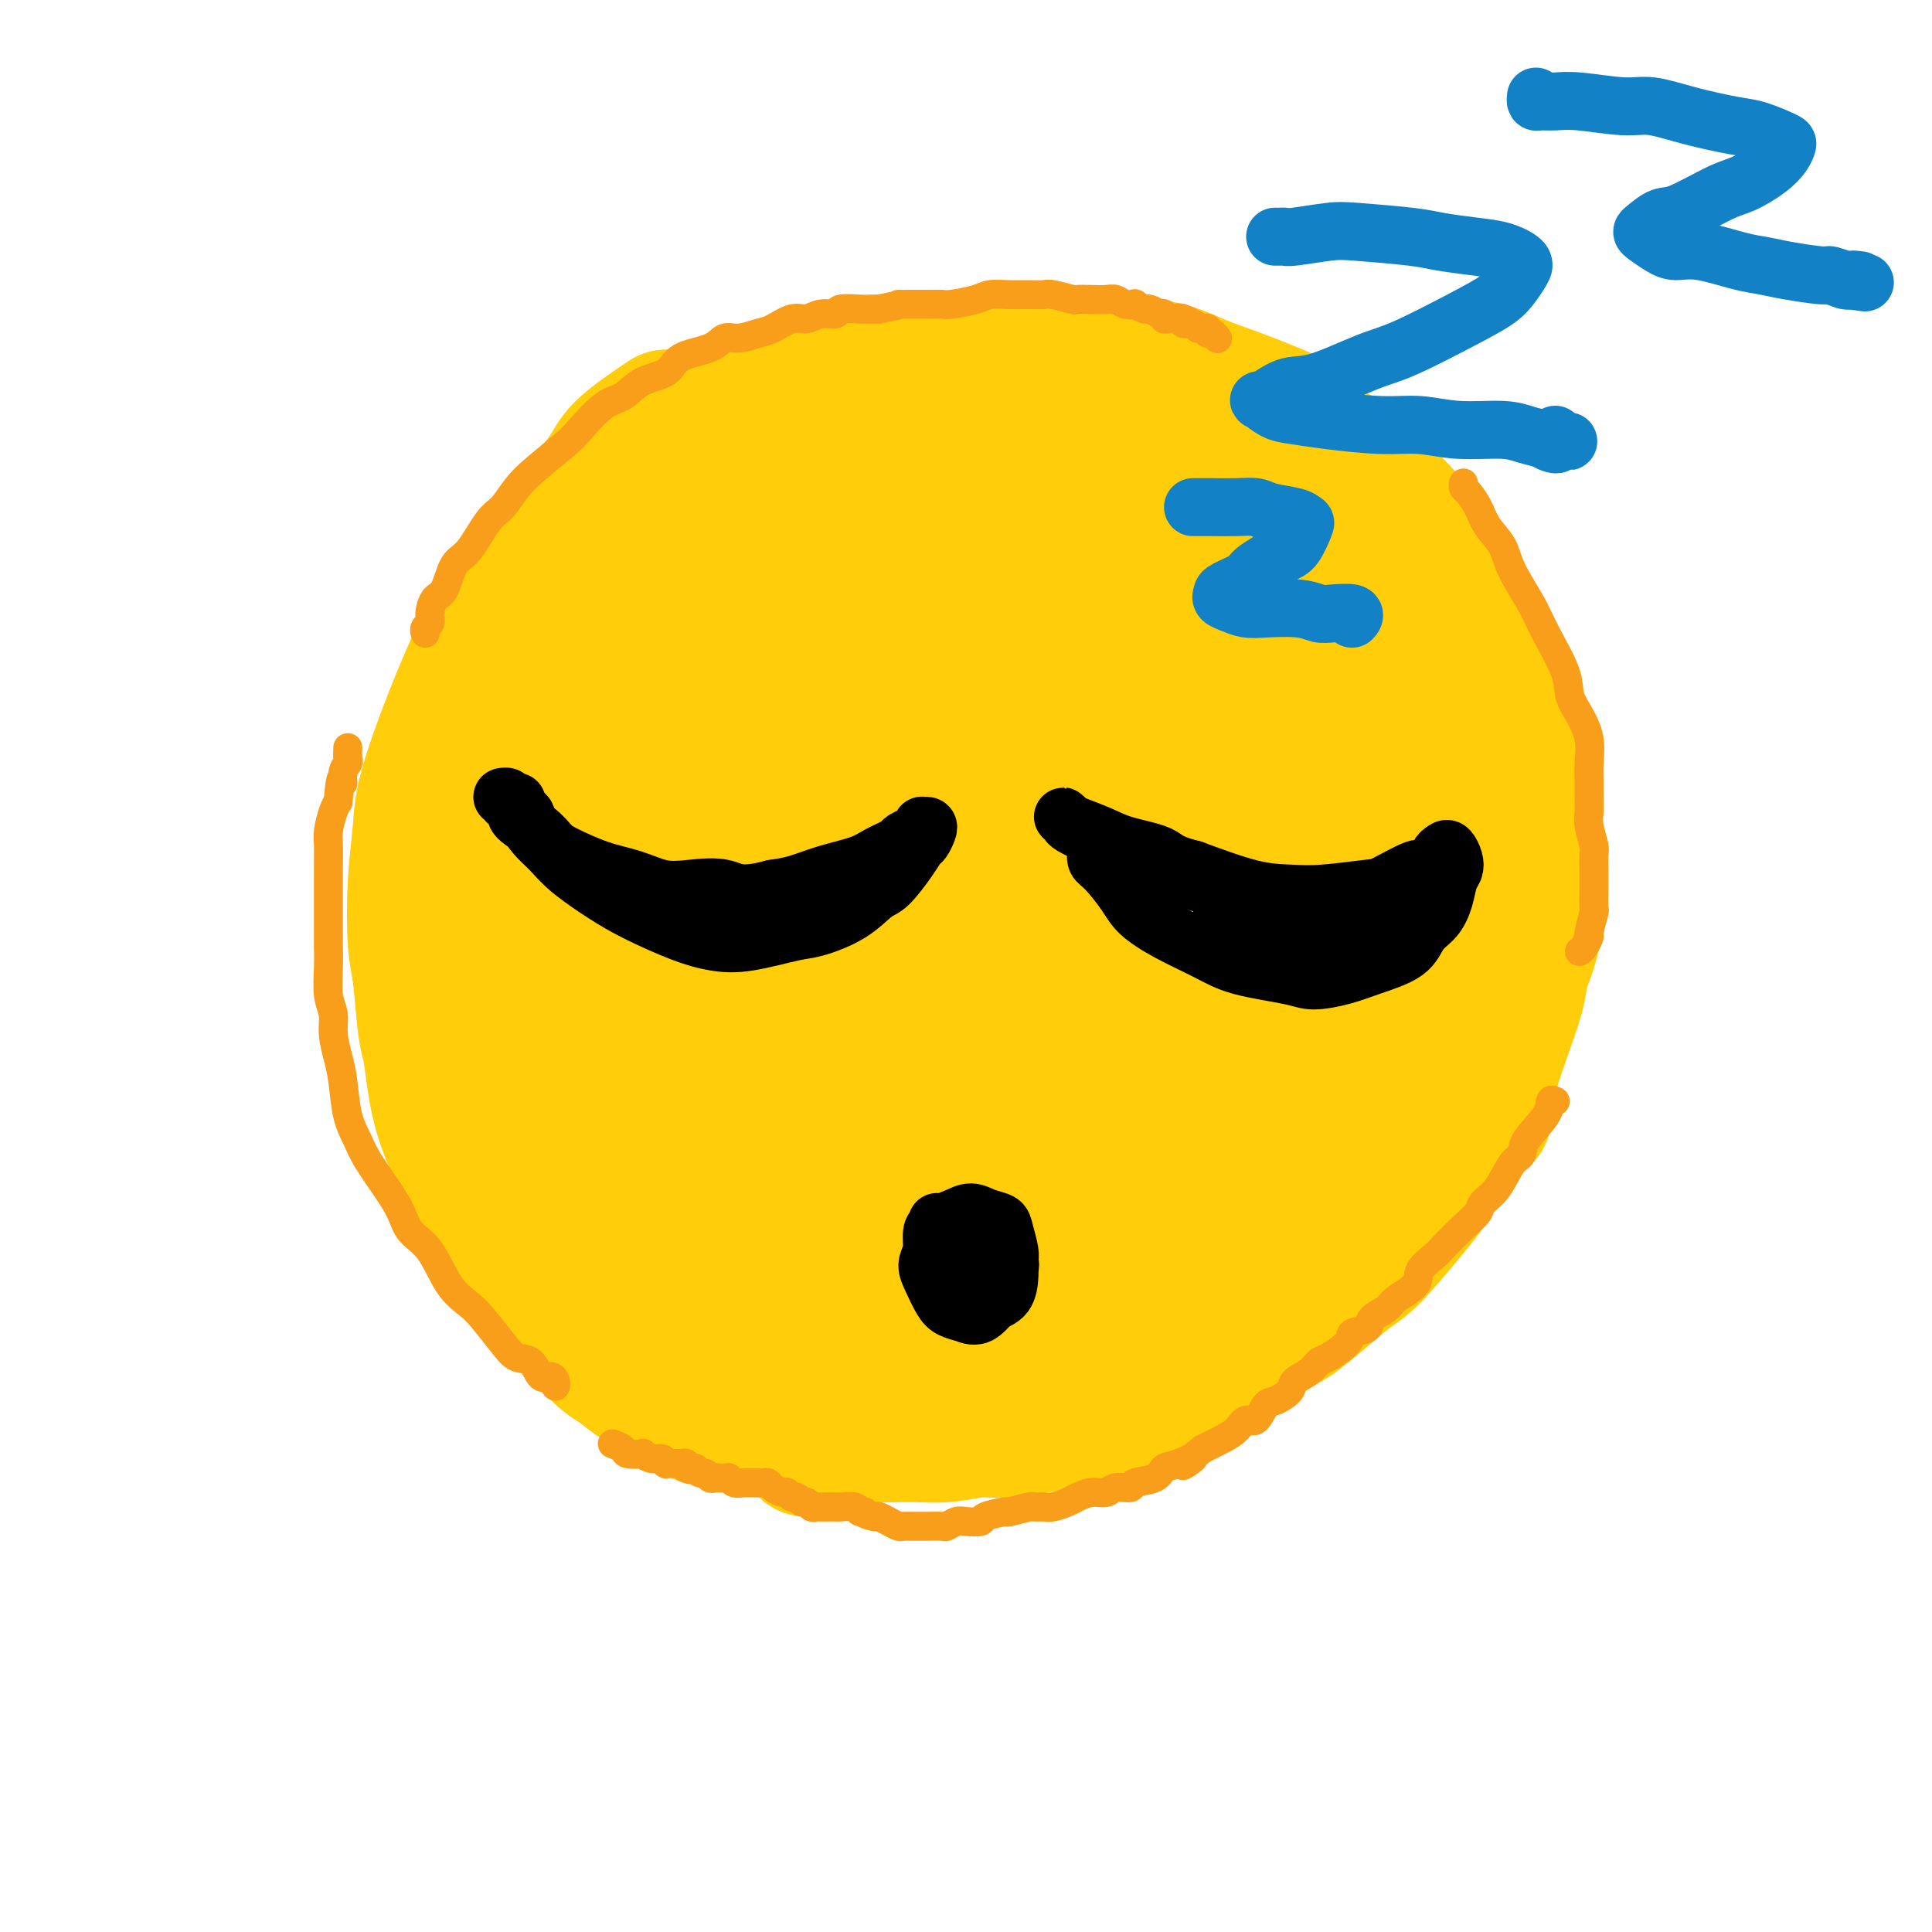
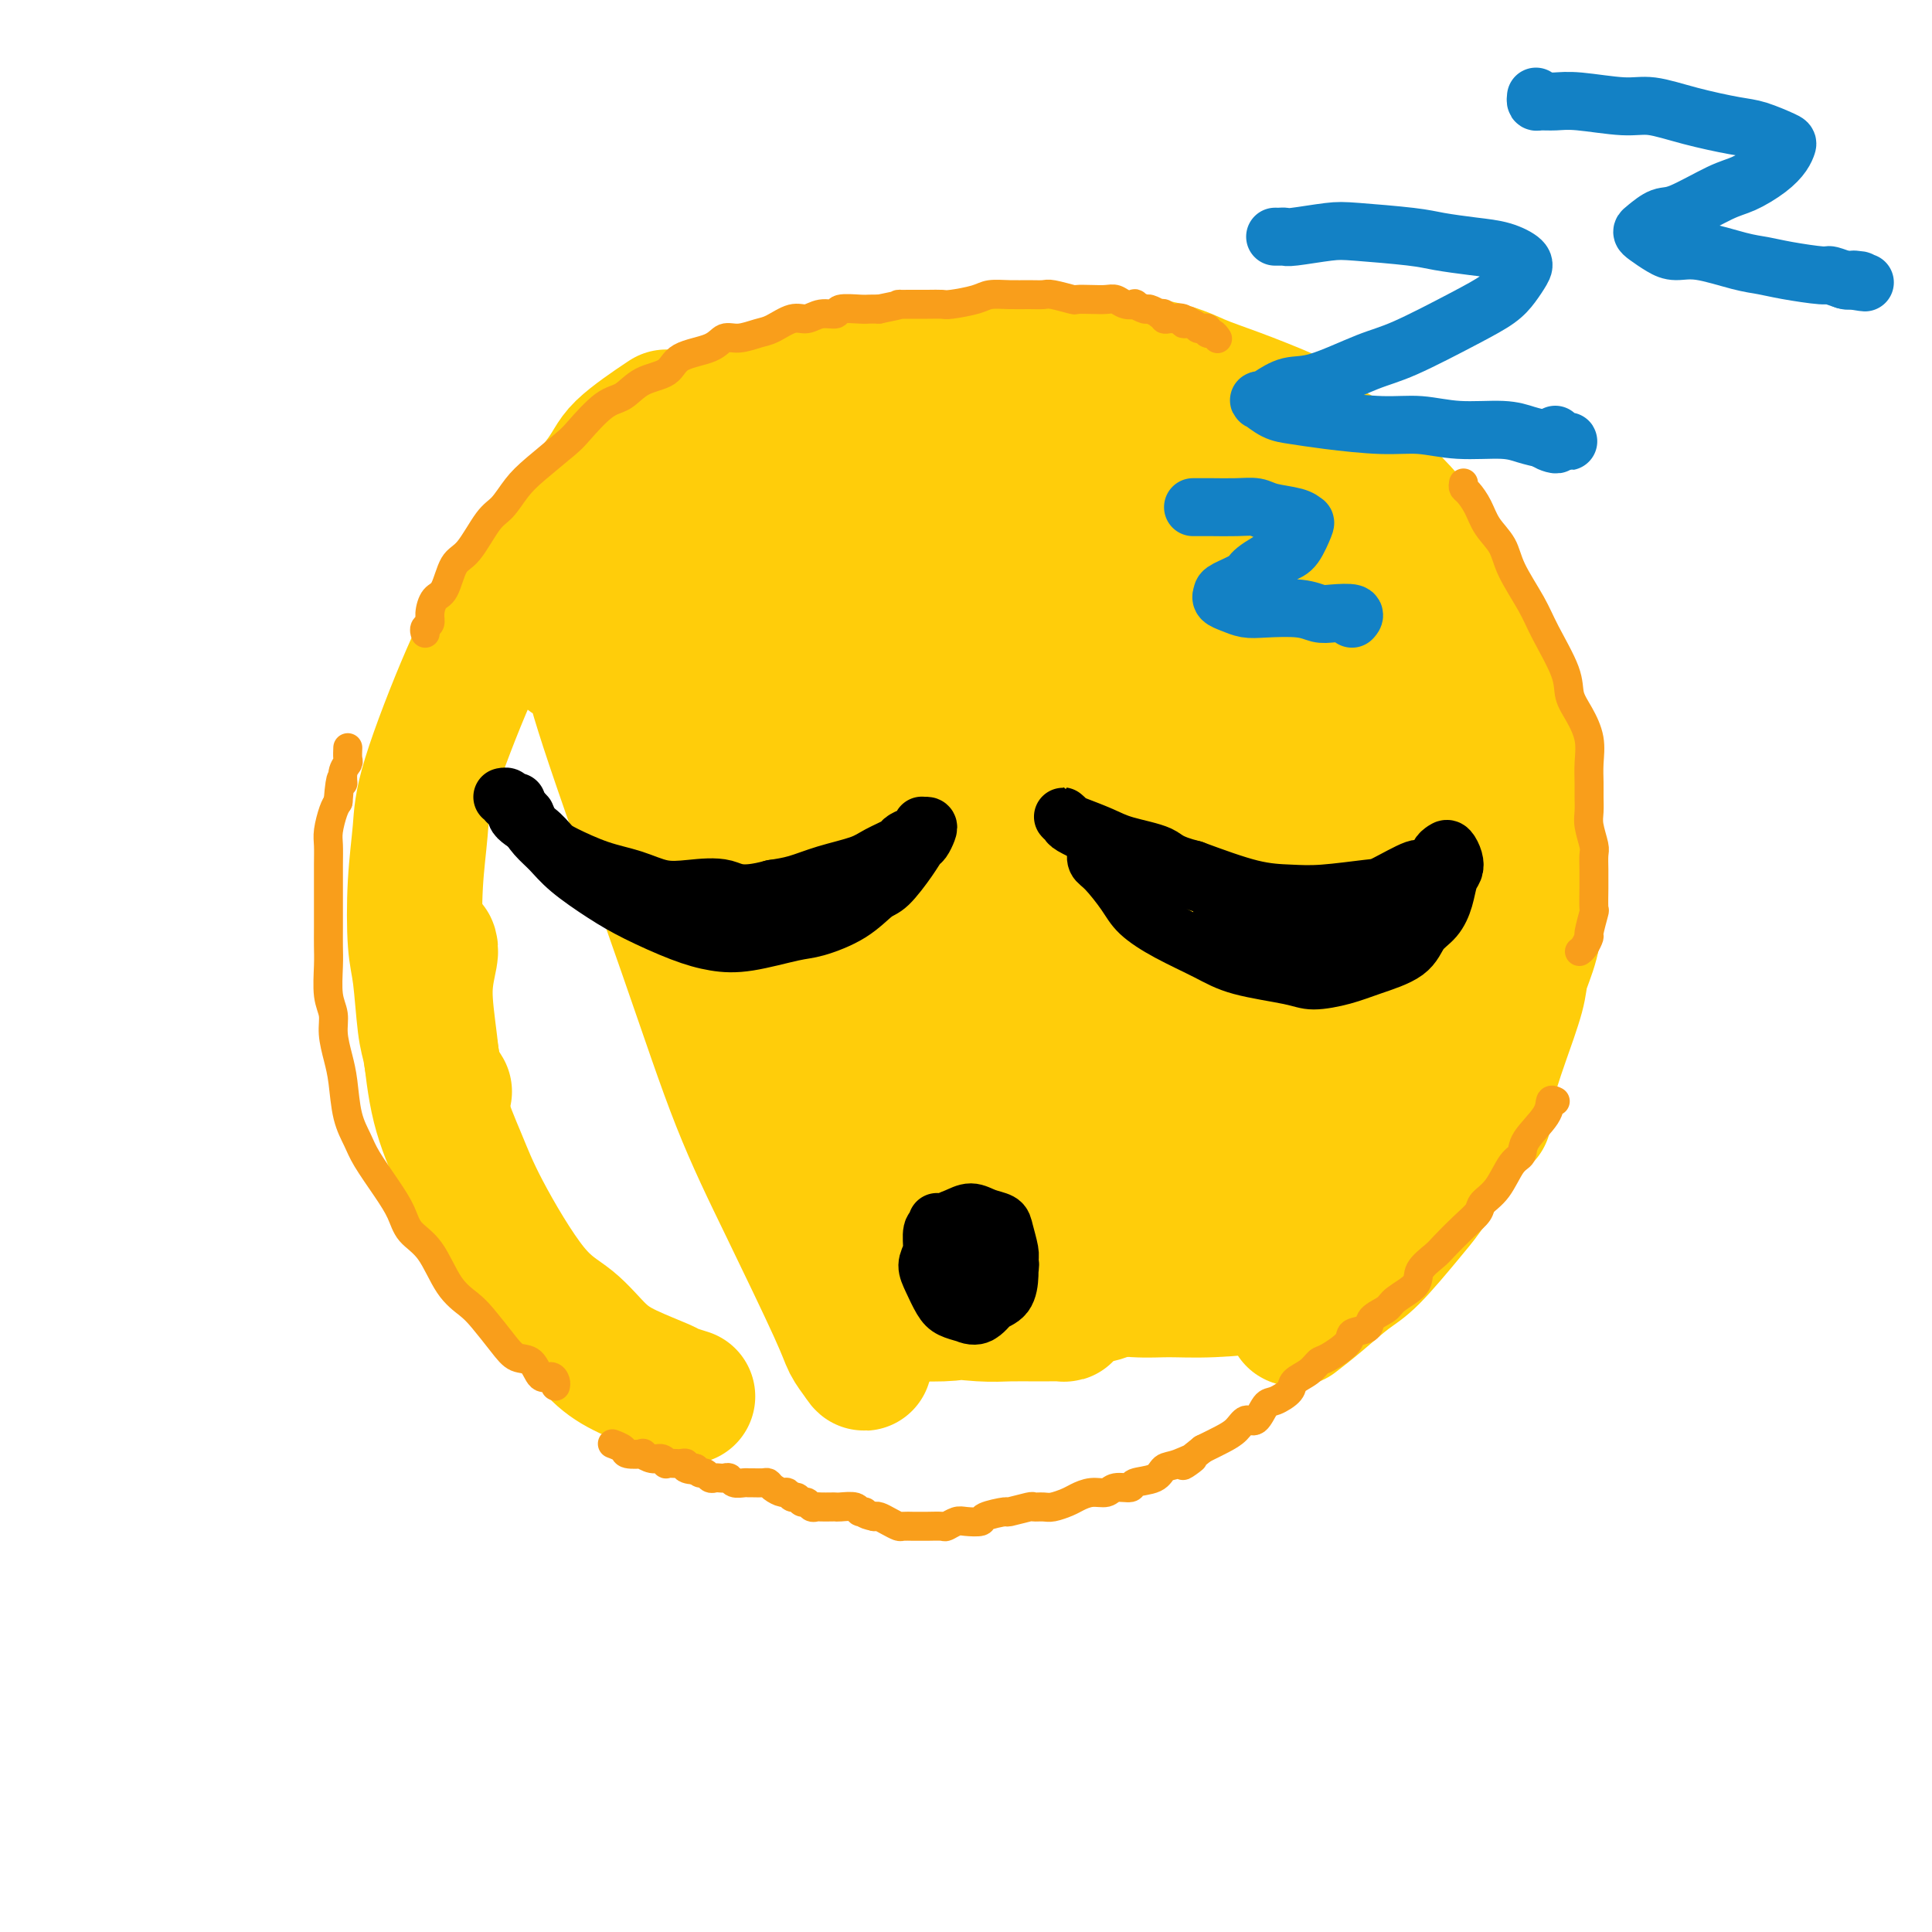
<svg xmlns="http://www.w3.org/2000/svg" viewBox="0 0 400 400" version="1.1">
  <g fill="none" stroke="#FFCD0A" stroke-width="28" stroke-linecap="round" stroke-linejoin="round">
    <path d="M142,289c0.326,0.102 0.651,0.203 0,0c-0.651,-0.203 -2.279,-0.711 -3,-1c-0.721,-0.289 -0.536,-0.359 -2,-1c-1.464,-0.641 -4.576,-1.851 -7,-3c-2.424,-1.149 -4.160,-2.235 -6,-4c-1.840,-1.765 -3.785,-4.209 -6,-6c-2.215,-1.791 -4.701,-2.929 -8,-7c-3.299,-4.071 -7.411,-11.076 -10,-16c-2.589,-4.924 -3.657,-7.767 -5,-11c-1.343,-3.233 -2.962,-6.856 -4,-11c-1.038,-4.144 -1.493,-8.809 -2,-13c-0.507,-4.191 -1.064,-7.907 -1,-11c0.064,-3.093 0.748,-5.564 1,-7c0.252,-1.436 0.072,-1.839 0,-2c-0.072,-0.161 -0.036,-0.081 0,0" />
    <path d="M92,226c-0.756,-1.204 -1.513,-2.409 -2,-4c-0.487,-1.591 -0.706,-3.569 -1,-5c-0.294,-1.431 -0.664,-2.316 -1,-5c-0.336,-2.684 -0.639,-7.166 -1,-10c-0.361,-2.834 -0.780,-4.021 -1,-7c-0.220,-2.979 -0.241,-7.752 0,-12c0.241,-4.248 0.745,-7.972 1,-11c0.255,-3.028 0.261,-5.359 2,-11c1.739,-5.641 5.212,-14.592 8,-21c2.788,-6.408 4.892,-10.271 7,-14c2.108,-3.729 4.219,-7.322 8,-12c3.781,-4.678 9.230,-10.439 12,-14c2.770,-3.561 2.861,-4.920 5,-7c2.139,-2.080 6.325,-4.880 8,-6c1.675,-1.120 0.837,-0.560 0,0" />
    <path d="M115,117c0.194,-0.693 0.388,-1.385 1,-2c0.612,-0.615 1.642,-1.152 3,-3c1.358,-1.848 3.043,-5.007 5,-7c1.957,-1.993 4.187,-2.819 6,-4c1.813,-1.181 3.210,-2.717 6,-5c2.790,-2.283 6.973,-5.312 10,-7c3.027,-1.688 4.899,-2.034 7,-3c2.101,-0.966 4.430,-2.550 9,-4c4.570,-1.450 11.380,-2.764 16,-4c4.620,-1.236 7.048,-2.393 10,-3c2.952,-0.607 6.426,-0.665 11,-1c4.574,-0.335 10.248,-0.947 14,-1c3.752,-0.053 5.581,0.454 10,1c4.419,0.546 11.426,1.131 16,2c4.574,0.869 6.715,2.023 9,3c2.285,0.977 4.716,1.777 8,3c3.284,1.223 7.423,2.868 10,4c2.577,1.132 3.594,1.752 4,2c0.406,0.248 0.203,0.124 0,0" />
    <path d="M267,87c0.262,-0.147 0.523,-0.294 1,0c0.477,0.294 1.169,1.028 2,2c0.831,0.972 1.800,2.181 3,3c1.200,0.819 2.630,1.249 4,2c1.370,0.751 2.682,1.824 5,4c2.318,2.176 5.644,5.455 8,8c2.356,2.545 3.741,4.357 5,6c1.259,1.643 2.392,3.115 4,6c1.608,2.885 3.691,7.181 5,10c1.309,2.819 1.842,4.162 3,7c1.158,2.838 2.940,7.171 4,10c1.060,2.829 1.398,4.153 2,6c0.602,1.847 1.468,4.216 2,7c0.532,2.784 0.732,5.981 1,8c0.268,2.019 0.606,2.860 1,5c0.394,2.140 0.844,5.580 1,8c0.156,2.420 0.016,3.818 0,5c-0.016,1.182 0.091,2.146 0,4c-0.091,1.854 -0.381,4.598 -1,7c-0.619,2.402 -1.569,4.462 -2,6c-0.431,1.538 -0.343,2.554 -1,5c-0.657,2.446 -2.058,6.323 -3,9c-0.942,2.677 -1.424,4.155 -2,6c-0.576,1.845 -1.245,4.057 -2,6c-0.755,1.943 -1.594,3.616 -3,6c-1.406,2.384 -3.378,5.479 -5,8c-1.622,2.521 -2.894,4.467 -4,6c-1.106,1.533 -2.045,2.654 -4,5c-1.955,2.346 -4.926,5.917 -7,8c-2.074,2.083 -3.251,2.676 -5,4c-1.749,1.324 -4.071,3.378 -6,5c-1.929,1.622 -3.464,2.811 -5,4" />
-     <path d="M268,273c-4.453,2.931 -7.586,3.759 -10,5c-2.414,1.241 -4.110,2.894 -6,4c-1.890,1.106 -3.975,1.663 -7,3c-3.025,1.337 -6.992,3.453 -10,5c-3.008,1.547 -5.059,2.523 -7,3c-1.941,0.477 -3.774,0.453 -7,1c-3.226,0.547 -7.845,1.664 -11,2c-3.155,0.336 -4.846,-0.109 -7,0c-2.154,0.109 -4.773,0.773 -7,1c-2.227,0.227 -4.063,0.019 -7,0c-2.937,-0.019 -6.975,0.153 -10,0c-3.025,-0.153 -5.036,-0.631 -7,-1c-1.964,-0.369 -3.880,-0.629 -7,-1c-3.120,-0.371 -7.444,-0.854 -10,-1c-2.556,-0.146 -3.345,0.046 -5,0c-1.655,-0.046 -4.178,-0.330 -6,-1c-1.822,-0.670 -2.945,-1.726 -5,-3c-2.055,-1.274 -5.043,-2.766 -7,-4c-1.957,-1.234 -2.885,-2.210 -4,-3c-1.115,-0.790 -2.419,-1.394 -4,-3c-1.581,-1.606 -3.439,-4.216 -5,-6c-1.561,-1.784 -2.825,-2.743 -4,-4c-1.175,-1.257 -2.260,-2.811 -3,-4c-0.740,-1.189 -1.135,-2.013 -2,-4c-0.865,-1.987 -2.200,-5.136 -3,-7c-0.800,-1.864 -1.065,-2.441 -2,-4c-0.935,-1.559 -2.539,-4.098 -3,-5c-0.461,-0.902 0.222,-0.166 0,-1c-0.222,-0.834 -1.349,-3.238 -2,-5c-0.651,-1.762 -0.825,-2.881 -1,-4" />
-     <path d="M99,236c-2.697,-6.416 -1.440,-5.456 -1,-6c0.440,-0.544 0.064,-2.590 0,-4c-0.064,-1.410 0.183,-2.182 0,-4c-0.183,-1.818 -0.795,-4.682 -1,-7c-0.205,-2.318 -0.003,-4.090 0,-6c0.003,-1.910 -0.192,-3.956 0,-7c0.192,-3.044 0.772,-7.084 1,-10c0.228,-2.916 0.103,-4.707 0,-8c-0.103,-3.293 -0.186,-8.090 0,-11c0.186,-2.910 0.640,-3.935 1,-6c0.360,-2.065 0.627,-5.169 1,-7c0.373,-1.831 0.853,-2.388 1,-4c0.147,-1.612 -0.039,-4.278 1,-1c1.039,3.278 3.302,12.500 4,16c0.698,3.500 -0.170,1.277 3,11c3.170,9.723 10.379,31.391 15,45c4.621,13.609 6.655,19.158 11,27c4.345,7.842 11.002,17.978 15,24c3.998,6.022 5.339,7.932 7,10c1.661,2.068 3.644,4.295 5,6c1.356,1.705 2.084,2.887 3,4c0.916,1.113 2.018,2.157 2,2c-0.018,-0.157 -1.156,-1.514 -2,-3c-0.844,-1.486 -1.392,-3.100 -5,-10c-3.608,-6.900 -10.275,-19.085 -15,-29c-4.725,-9.915 -7.508,-17.560 -10,-25c-2.492,-7.440 -4.693,-14.676 -7,-24c-2.307,-9.324 -4.722,-20.736 -6,-29c-1.278,-8.264 -1.421,-13.379 -2,-18c-0.579,-4.621 -1.594,-8.749 -2,-13c-0.406,-4.251 -0.203,-8.626 0,-13" />
    <path d="M118,136c-0.428,-7.797 0.504,-5.289 1,-5c0.496,0.289 0.558,-1.640 1,-1c0.442,0.640 1.263,3.848 2,7c0.737,3.152 1.388,6.247 5,17c3.612,10.753 10.185,29.163 15,43c4.815,13.837 7.871,23.100 11,31c3.129,7.900 6.331,14.435 10,22c3.669,7.565 7.804,16.159 10,21c2.196,4.841 2.454,5.930 3,7c0.546,1.070 1.382,2.123 2,3c0.618,0.877 1.018,1.580 1,1c-0.018,-0.580 -0.453,-2.441 -1,-4c-0.547,-1.559 -1.204,-2.814 -4,-10c-2.796,-7.186 -7.731,-20.303 -12,-31c-4.269,-10.697 -7.872,-18.974 -11,-27c-3.128,-8.026 -5.780,-15.800 -9,-26c-3.220,-10.200 -7.008,-22.825 -9,-30c-1.992,-7.175 -2.189,-8.901 -3,-13c-0.811,-4.099 -2.235,-10.572 -3,-14c-0.765,-3.428 -0.869,-3.812 -1,-5c-0.131,-1.188 -0.289,-3.181 0,-4c0.289,-0.819 1.024,-0.465 2,2c0.976,2.465 2.193,7.040 4,13c1.807,5.960 4.206,13.305 9,27c4.794,13.695 11.985,33.741 17,46c5.015,12.259 7.855,16.731 11,22c3.145,5.269 6.597,11.334 9,16c2.403,4.666 3.758,7.931 6,11c2.242,3.069 5.373,5.942 7,8c1.627,2.058 1.751,3.302 2,4c0.249,0.698 0.625,0.849 1,1" />
    <path d="M194,268c5.149,8.781 0.023,-0.265 -3,-6c-3.023,-5.735 -3.943,-8.158 -6,-12c-2.057,-3.842 -5.249,-9.101 -11,-20c-5.751,-10.899 -14.059,-27.436 -19,-38c-4.941,-10.564 -6.515,-15.154 -10,-25c-3.485,-9.846 -8.881,-24.950 -12,-34c-3.119,-9.050 -3.961,-12.048 -5,-15c-1.039,-2.952 -2.276,-5.858 -3,-9c-0.724,-3.142 -0.937,-6.521 -1,-7c-0.063,-0.479 0.023,1.941 0,3c-0.023,1.059 -0.155,0.757 3,10c3.155,9.243 9.596,28.033 15,42c5.404,13.967 9.771,23.112 15,33c5.229,9.888 11.320,20.518 16,29c4.680,8.482 7.948,14.816 12,21c4.052,6.184 8.889,12.218 12,16c3.111,3.782 4.496,5.313 6,7c1.504,1.687 3.126,3.529 4,4c0.874,0.471 1.000,-0.431 1,-1c-0.000,-0.569 -0.127,-0.805 -2,-5c-1.873,-4.195 -5.491,-12.348 -9,-20c-3.509,-7.652 -6.910,-14.804 -10,-22c-3.090,-7.196 -5.869,-14.436 -10,-25c-4.131,-10.564 -9.615,-24.451 -13,-34c-3.385,-9.549 -4.672,-14.760 -6,-20c-1.328,-5.240 -2.695,-10.510 -4,-16c-1.305,-5.490 -2.546,-11.200 -3,-15c-0.454,-3.800 -0.122,-5.689 0,-7c0.122,-1.311 0.033,-2.045 0,-2c-0.033,0.045 -0.009,0.870 1,4c1.009,3.130 3.005,8.565 5,14" />
    <path d="M157,118c3.715,10.662 10.003,29.318 15,43c4.997,13.682 8.704,22.391 13,31c4.296,8.609 9.181,17.119 13,24c3.819,6.881 6.571,12.134 10,19c3.429,6.866 7.536,15.346 10,20c2.464,4.654 3.287,5.484 4,7c0.713,1.516 1.316,3.720 2,5c0.684,1.280 1.450,1.636 1,1c-0.450,-0.636 -2.114,-2.263 -3,-4c-0.886,-1.737 -0.993,-3.584 -4,-11c-3.007,-7.416 -8.915,-20.400 -14,-31c-5.085,-10.600 -9.346,-18.814 -13,-27c-3.654,-8.186 -6.702,-16.342 -11,-28c-4.298,-11.658 -9.845,-26.818 -13,-36c-3.155,-9.182 -3.916,-12.385 -5,-17c-1.084,-4.615 -2.489,-10.643 -3,-14c-0.511,-3.357 -0.127,-4.044 0,-5c0.127,-0.956 -0.002,-2.182 1,-1c1.002,1.182 3.134,4.770 6,11c2.866,6.230 6.465,15.100 10,24c3.535,8.900 7.007,17.829 13,31c5.993,13.171 14.506,30.585 20,41c5.494,10.415 7.968,13.830 11,18c3.032,4.170 6.622,9.093 9,13c2.378,3.907 3.546,6.798 6,10c2.454,3.202 6.195,6.716 8,9c1.805,2.284 1.674,3.339 2,4c0.326,0.661 1.108,0.930 1,0c-0.108,-0.930 -1.106,-3.058 -2,-6c-0.894,-2.942 -1.684,-6.698 -4,-12c-2.316,-5.302 -6.158,-12.151 -10,-19" />
    <path d="M230,218c-6.290,-13.972 -14.515,-30.401 -20,-43c-5.485,-12.599 -8.230,-21.367 -11,-29c-2.770,-7.633 -5.565,-14.133 -8,-21c-2.435,-6.867 -4.510,-14.103 -6,-18c-1.490,-3.897 -2.393,-4.455 -3,-6c-0.607,-1.545 -0.916,-4.077 -1,-5c-0.084,-0.923 0.057,-0.236 0,0c-0.057,0.236 -0.312,0.019 3,7c3.312,6.981 10.193,21.158 15,32c4.807,10.842 7.542,18.350 14,31c6.458,12.650 16.638,30.443 23,41c6.362,10.557 8.905,13.879 12,18c3.095,4.121 6.743,9.041 9,13c2.257,3.959 3.123,6.958 5,10c1.877,3.042 4.764,6.128 6,8c1.236,1.872 0.820,2.531 1,3c0.180,0.469 0.956,0.749 0,-1c-0.956,-1.749 -3.644,-5.528 -6,-10c-2.356,-4.472 -4.381,-9.637 -7,-15c-2.619,-5.363 -5.834,-10.924 -11,-22c-5.166,-11.076 -12.284,-27.665 -17,-40c-4.716,-12.335 -7.030,-20.415 -9,-28c-1.970,-7.585 -3.595,-14.676 -5,-22c-1.405,-7.324 -2.591,-14.880 -3,-19c-0.409,-4.120 -0.040,-4.804 0,-6c0.040,-1.196 -0.249,-2.905 0,-3c0.249,-0.095 1.036,1.422 2,3c0.964,1.578 2.104,3.217 6,13c3.896,9.783 10.549,27.711 16,41c5.451,13.289 9.700,21.940 14,30c4.300,8.060 8.650,15.530 13,23" />
    <path d="M262,203c10.507,21.476 11.276,20.165 13,22c1.724,1.835 4.404,6.816 6,10c1.596,3.184 2.108,4.571 3,6c0.892,1.429 2.165,2.901 3,4c0.835,1.099 1.233,1.827 1,1c-0.233,-0.827 -1.098,-3.209 -2,-5c-0.902,-1.791 -1.841,-2.993 -5,-11c-3.159,-8.007 -8.538,-22.820 -12,-33c-3.462,-10.180 -5.008,-15.727 -8,-26c-2.992,-10.273 -7.430,-25.273 -10,-34c-2.570,-8.727 -3.271,-11.182 -4,-14c-0.729,-2.818 -1.486,-5.999 -2,-9c-0.514,-3.001 -0.785,-5.822 -1,-7c-0.215,-1.178 -0.375,-0.712 0,-1c0.375,-0.288 1.283,-1.331 4,4c2.717,5.331 7.242,17.036 11,26c3.758,8.964 6.749,15.188 12,26c5.251,10.812 12.763,26.212 17,35c4.237,8.788 5.199,10.965 7,14c1.801,3.035 4.442,6.928 6,10c1.558,3.072 2.033,5.322 3,7c0.967,1.678 2.426,2.785 3,3c0.574,0.215 0.262,-0.463 0,-1c-0.262,-0.537 -0.476,-0.932 -2,-6c-1.524,-5.068 -4.359,-14.808 -7,-22c-2.641,-7.192 -5.087,-11.836 -8,-22c-2.913,-10.164 -6.294,-25.848 -8,-35c-1.706,-9.152 -1.735,-11.773 -2,-15c-0.265,-3.227 -0.764,-7.061 -1,-10c-0.236,-2.939 -0.210,-4.983 0,-6c0.210,-1.017 0.605,-1.009 1,-1" />
    <path d="M280,113c-0.368,-5.008 -0.289,-1.528 2,4c2.289,5.528 6.787,13.104 10,19c3.213,5.896 5.142,10.113 8,17c2.858,6.887 6.646,16.444 9,22c2.354,5.556 3.275,7.113 4,9c0.725,1.887 1.256,4.106 2,6c0.744,1.894 1.702,3.465 2,4c0.298,0.535 -0.065,0.035 0,0c0.065,-0.035 0.559,0.394 0,-2c-0.559,-2.394 -2.170,-7.613 -3,-11c-0.830,-3.387 -0.878,-4.943 -3,-10c-2.122,-5.057 -6.317,-13.616 -9,-19c-2.683,-5.384 -3.852,-7.593 -7,-12c-3.148,-4.407 -8.274,-11.013 -13,-17c-4.726,-5.987 -9.052,-11.355 -13,-15c-3.948,-3.645 -7.517,-5.569 -9,-7c-1.483,-1.431 -0.879,-2.370 -4,-4c-3.121,-1.630 -9.966,-3.950 -14,-5c-4.034,-1.050 -5.255,-0.831 -9,-1c-3.745,-0.169 -10.013,-0.725 -15,-1c-4.987,-0.275 -8.694,-0.267 -12,0c-3.306,0.267 -6.212,0.794 -11,2c-4.788,1.206 -11.459,3.093 -16,5c-4.541,1.907 -6.952,3.835 -10,7c-3.048,3.165 -6.734,7.566 -9,10c-2.266,2.434 -3.111,2.901 -4,4c-0.889,1.099 -1.821,2.830 -2,4c-0.179,1.170 0.395,1.777 1,2c0.605,0.223 1.240,0.060 2,0c0.760,-0.060 1.646,-0.017 4,-1c2.354,-0.983 6.177,-2.991 10,-5" />
    <path d="M171,118c5.659,-1.697 12.806,-2.940 16,-4c3.194,-1.060 2.436,-1.938 7,-3c4.564,-1.062 14.450,-2.308 21,-3c6.550,-0.692 9.763,-0.829 16,0c6.237,0.829 15.500,2.626 22,5c6.500,2.374 10.239,5.326 14,8c3.761,2.674 7.543,5.071 12,10c4.457,4.929 9.587,12.390 13,19c3.413,6.610 5.109,12.368 6,17c0.891,4.632 0.976,8.139 1,12c0.024,3.861 -0.015,8.076 0,12c0.015,3.924 0.084,7.558 -1,14c-1.084,6.442 -3.321,15.693 -5,22c-1.679,6.307 -2.800,9.668 -4,13c-1.200,3.332 -2.478,6.633 -4,10c-1.522,3.367 -3.289,6.801 -5,9c-1.711,2.199 -3.366,3.163 -5,4c-1.634,0.837 -3.247,1.546 -5,2c-1.753,0.454 -3.645,0.654 -7,1c-3.355,0.346 -8.174,0.837 -12,1c-3.826,0.163 -6.661,-0.001 -9,0c-2.339,0.001 -4.182,0.166 -7,0c-2.818,-0.166 -6.610,-0.664 -9,-1c-2.390,-0.336 -3.376,-0.510 -4,-1c-0.624,-0.490 -0.885,-1.296 -1,-2c-0.115,-0.704 -0.084,-1.307 1,-2c1.084,-0.693 3.221,-1.476 5,-2c1.779,-0.524 3.198,-0.790 5,-1c1.802,-0.210 3.985,-0.364 7,-1c3.015,-0.636 6.861,-1.753 9,-2c2.139,-0.247 2.569,0.377 3,1" />
    <path d="M251,256c4.195,-0.314 2.684,0.400 2,1c-0.684,0.600 -0.540,1.087 -2,2c-1.460,0.913 -4.525,2.251 -7,3c-2.475,0.749 -4.360,0.908 -7,2c-2.640,1.092 -6.036,3.115 -9,4c-2.964,0.885 -5.498,0.630 -10,1c-4.502,0.370 -10.974,1.363 -15,2c-4.026,0.637 -5.606,0.918 -8,1c-2.394,0.082 -5.600,-0.034 -7,0c-1.400,0.034 -0.992,0.220 -1,0c-0.008,-0.220 -0.430,-0.844 0,-1c0.430,-0.156 1.712,0.157 4,0c2.288,-0.157 5.583,-0.784 8,-1c2.417,-0.216 3.958,-0.019 6,0c2.042,0.019 4.586,-0.138 7,0c2.414,0.138 4.699,0.573 6,1c1.301,0.427 1.620,0.847 2,1c0.380,0.153 0.822,0.038 0,0c-0.822,-0.038 -2.909,0.001 -5,0c-2.091,-0.001 -4.187,-0.041 -6,0c-1.813,0.041 -3.343,0.165 -6,0c-2.657,-0.165 -6.442,-0.619 -9,-1c-2.558,-0.381 -3.888,-0.690 -5,-1c-1.112,-0.310 -2.007,-0.620 -3,-1c-0.993,-0.380 -2.083,-0.831 -2,-1c0.083,-0.169 1.340,-0.056 2,0c0.660,0.056 0.723,0.056 1,0c0.277,-0.056 0.767,-0.169 1,0c0.233,0.169 0.209,0.620 0,1c-0.209,0.380 -0.605,0.690 -1,1" />
    <path d="M187,270c-4.667,-0.333 -2.333,-0.167 0,0" />
  </g>
  <g fill="none" stroke="#000000" stroke-width="12" stroke-linecap="round" stroke-linejoin="round">
    <path d="M108,168c0.464,0.382 0.929,0.765 1,1c0.071,0.235 -0.250,0.324 0,1c0.250,0.676 1.073,1.940 2,3c0.927,1.060 1.957,1.915 3,3c1.043,1.085 2.097,2.399 4,4c1.903,1.601 4.654,3.489 7,5c2.346,1.511 4.287,2.647 7,4c2.713,1.353 6.196,2.925 9,4c2.804,1.075 4.927,1.654 7,2c2.073,0.346 4.095,0.461 7,0c2.905,-0.461 6.691,-1.496 9,-2c2.309,-0.504 3.140,-0.477 5,-1c1.860,-0.523 4.750,-1.597 7,-3c2.250,-1.403 3.860,-3.134 5,-4c1.140,-0.866 1.812,-0.865 3,-2c1.188,-1.135 2.894,-3.404 4,-5c1.106,-1.596 1.613,-2.518 2,-3c0.387,-0.482 0.653,-0.522 1,-1c0.347,-0.478 0.774,-1.393 1,-2c0.226,-0.607 0.251,-0.906 0,-1c-0.251,-0.094 -0.779,0.016 -1,0c-0.221,-0.016 -0.137,-0.160 0,0c0.137,0.160 0.325,0.623 0,1c-0.325,0.377 -1.165,0.667 -2,1c-0.835,0.333 -1.667,0.708 -2,1c-0.333,0.292 -0.167,0.502 -1,1c-0.833,0.498 -2.665,1.285 -4,2c-1.335,0.715 -2.172,1.356 -4,2c-1.828,0.644 -4.646,1.289 -7,2c-2.354,0.711 -4.244,1.489 -6,2c-1.756,0.511 -3.378,0.756 -5,1" />
    <path d="M160,184c-6.868,1.864 -8.039,0.523 -10,0c-1.961,-0.523 -4.714,-0.227 -7,0c-2.286,0.227 -4.107,0.385 -6,0c-1.893,-0.385 -3.859,-1.313 -6,-2c-2.141,-0.687 -4.456,-1.132 -7,-2c-2.544,-0.868 -5.317,-2.159 -7,-3c-1.683,-0.841 -2.277,-1.233 -3,-2c-0.723,-0.767 -1.576,-1.908 -3,-3c-1.424,-1.092 -3.420,-2.135 -4,-3c-0.580,-0.865 0.255,-1.553 0,-2c-0.255,-0.447 -1.600,-0.652 -2,-1c-0.400,-0.348 0.144,-0.839 0,-1c-0.144,-0.161 -0.977,0.010 -1,0c-0.023,-0.010 0.765,-0.199 1,0c0.235,0.199 -0.081,0.785 0,1c0.081,0.215 0.560,0.058 1,0c0.440,-0.058 0.840,-0.017 1,0c0.160,0.017 0.080,0.008 0,0" />
    <path d="M227,175c0.032,0.223 0.065,0.446 0,1c-0.065,0.554 -0.226,1.438 0,2c0.226,0.562 0.839,0.800 2,2c1.161,1.200 2.871,3.361 4,5c1.129,1.639 1.678,2.757 3,4c1.322,1.243 3.418,2.611 6,4c2.582,1.389 5.649,2.801 8,4c2.351,1.199 3.987,2.186 7,3c3.013,0.814 7.402,1.454 10,2c2.598,0.546 3.405,0.999 5,1c1.595,0.001 3.978,-0.449 6,-1c2.022,-0.551 3.683,-1.203 6,-2c2.317,-0.797 5.289,-1.740 7,-3c1.711,-1.260 2.161,-2.837 3,-4c0.839,-1.163 2.068,-1.911 3,-3c0.932,-1.089 1.567,-2.520 2,-4c0.433,-1.480 0.663,-3.010 1,-4c0.337,-0.990 0.779,-1.439 1,-2c0.221,-0.561 0.220,-1.235 0,-2c-0.220,-0.765 -0.658,-1.622 -1,-2c-0.342,-0.378 -0.587,-0.276 -1,0c-0.413,0.276 -0.993,0.725 -1,1c-0.007,0.275 0.558,0.374 0,1c-0.558,0.626 -2.241,1.779 -3,2c-0.759,0.221 -0.595,-0.491 -2,0c-1.405,0.491 -4.379,2.183 -6,3c-1.621,0.817 -1.887,0.758 -4,1c-2.113,0.242 -6.071,0.787 -9,1c-2.929,0.213 -4.827,0.096 -7,0c-2.173,-0.096 -4.621,-0.170 -8,-1c-3.379,-0.830 -7.690,-2.415 -12,-4" />
    <path d="M247,180c-5.399,-1.356 -5.397,-2.247 -7,-3c-1.603,-0.753 -4.813,-1.369 -7,-2c-2.187,-0.631 -3.353,-1.276 -5,-2c-1.647,-0.724 -3.776,-1.527 -5,-2c-1.224,-0.473 -1.545,-0.618 -2,-1c-0.455,-0.382 -1.046,-1.002 -1,-1c0.046,0.002 0.727,0.627 1,1c0.273,0.373 0.138,0.494 1,1c0.862,0.506 2.722,1.396 4,2c1.278,0.604 1.973,0.923 4,2c2.027,1.077 5.384,2.912 8,4c2.616,1.088 4.490,1.429 6,2c1.510,0.571 2.656,1.371 5,2c2.344,0.629 5.887,1.088 8,2c2.113,0.912 2.797,2.279 4,3c1.203,0.721 2.924,0.797 4,1c1.076,0.203 1.508,0.534 2,1c0.492,0.466 1.045,1.067 1,1c-0.045,-0.067 -0.688,-0.801 -1,-1c-0.312,-0.199 -0.293,0.139 0,0c0.293,-0.139 0.861,-0.754 0,-1c-0.861,-0.246 -3.151,-0.122 -4,0c-0.849,0.122 -0.255,0.242 -1,0c-0.745,-0.242 -2.827,-0.847 -4,-1c-1.173,-0.153 -1.437,0.144 -2,0c-0.563,-0.144 -1.425,-0.730 -2,-1c-0.575,-0.270 -0.864,-0.224 -1,0c-0.136,0.224 -0.119,0.627 0,1c0.119,0.373 0.340,0.716 1,1c0.660,0.284 1.760,0.510 3,1c1.240,0.490 2.620,1.245 4,2" />
    <path d="M261,192c2.256,1.048 4.397,1.167 6,1c1.603,-0.167 2.667,-0.619 5,-1c2.333,-0.381 5.934,-0.689 8,-1c2.066,-0.311 2.596,-0.623 4,-1c1.404,-0.377 3.682,-0.819 5,-1c1.318,-0.181 1.674,-0.101 2,0c0.326,0.101 0.620,0.224 1,0c0.380,-0.224 0.846,-0.793 1,-1c0.154,-0.207 -0.005,-0.052 0,0c0.005,0.052 0.173,0.000 0,0c-0.173,-0.000 -0.685,0.052 -1,0c-0.315,-0.052 -0.431,-0.206 -1,0c-0.569,0.206 -1.591,0.773 -2,1c-0.409,0.227 -0.204,0.113 0,0" />
    <path d="M194,253c0.115,0.403 0.230,0.807 0,1c-0.230,0.193 -0.803,0.176 -1,1c-0.197,0.824 -0.016,2.491 0,4c0.016,1.509 -0.133,2.861 0,4c0.133,1.139 0.548,2.064 1,3c0.452,0.936 0.940,1.882 2,3c1.060,1.118 2.690,2.406 4,3c1.310,0.594 2.298,0.492 3,0c0.702,-0.492 1.117,-1.376 2,-2c0.883,-0.624 2.233,-0.990 3,-2c0.767,-1.010 0.950,-2.666 1,-4c0.050,-1.334 -0.034,-2.346 0,-3c0.034,-0.654 0.186,-0.950 0,-2c-0.186,-1.050 -0.710,-2.853 -1,-4c-0.290,-1.147 -0.346,-1.639 -1,-2c-0.654,-0.361 -1.905,-0.592 -3,-1c-1.095,-0.408 -2.035,-0.994 -3,-1c-0.965,-0.006 -1.955,0.566 -3,1c-1.045,0.434 -2.144,0.728 -3,2c-0.856,1.272 -1.468,3.521 -2,5c-0.532,1.479 -0.985,2.189 -1,3c-0.015,0.811 0.407,1.723 1,3c0.593,1.277 1.356,2.920 2,4c0.644,1.080 1.170,1.596 2,2c0.830,0.404 1.963,0.697 3,1c1.037,0.303 1.977,0.616 3,0c1.023,-0.616 2.128,-2.159 3,-3c0.872,-0.841 1.512,-0.978 2,-2c0.488,-1.022 0.824,-2.929 1,-4c0.176,-1.071 0.193,-1.306 0,-2c-0.193,-0.694 -0.597,-1.847 -1,-3" />
    <path d="M208,258c-0.355,-1.792 -1.244,-1.772 -2,-2c-0.756,-0.228 -1.379,-0.703 -2,-1c-0.621,-0.297 -1.239,-0.416 -2,0c-0.761,0.416 -1.666,1.368 -2,2c-0.334,0.632 -0.097,0.945 0,2c0.097,1.055 0.055,2.851 0,4c-0.055,1.149 -0.121,1.649 0,2c0.121,0.351 0.430,0.552 1,1c0.570,0.448 1.403,1.143 2,1c0.597,-0.143 0.959,-1.123 1,-2c0.041,-0.877 -0.238,-1.649 0,-2c0.238,-0.351 0.995,-0.281 1,-1c0.005,-0.719 -0.741,-2.228 -1,-3c-0.259,-0.772 -0.030,-0.807 0,-1c0.030,-0.193 -0.139,-0.545 -1,-1c-0.861,-0.455 -2.413,-1.013 -3,-1c-0.587,0.013 -0.210,0.596 0,1c0.210,0.404 0.252,0.630 0,1c-0.252,0.370 -0.800,0.883 -1,1c-0.200,0.117 -0.054,-0.161 0,0c0.054,0.161 0.015,0.760 0,1c-0.015,0.240 -0.008,0.120 0,0" />
  </g>
  <g fill="none" stroke="#1381C5" stroke-width="12" stroke-linecap="round" stroke-linejoin="round">
    <path d="M247,105c0.337,-0.000 0.674,-0.001 1,0c0.326,0.001 0.640,0.003 1,0c0.360,-0.003 0.765,-0.012 2,0c1.235,0.012 3.301,0.045 5,0c1.699,-0.045 3.031,-0.170 4,0c0.969,0.170 1.574,0.634 3,1c1.426,0.366 3.672,0.635 5,1c1.328,0.365 1.739,0.825 2,1c0.261,0.175 0.371,0.063 0,1c-0.371,0.937 -1.224,2.923 -2,4c-0.776,1.077 -1.476,1.244 -3,2c-1.524,0.756 -3.874,2.100 -5,3c-1.126,0.900 -1.029,1.354 -2,2c-0.971,0.646 -3.012,1.483 -4,2c-0.988,0.517 -0.925,0.713 -1,1c-0.075,0.287 -0.288,0.664 0,1c0.288,0.336 1.078,0.630 2,1c0.922,0.370 1.978,0.818 3,1c1.022,0.182 2.012,0.100 4,0c1.988,-0.100 4.974,-0.219 7,0c2.026,0.219 3.093,0.777 4,1c0.907,0.223 1.655,0.112 3,0c1.345,-0.112 3.288,-0.226 4,0c0.712,0.226 0.192,0.792 0,1c-0.192,0.208 -0.055,0.060 0,0c0.055,-0.060 0.027,-0.030 0,0" />
    <path d="M264,49c0.321,0.008 0.641,0.015 1,0c0.359,-0.015 0.756,-0.054 1,0c0.244,0.054 0.334,0.199 2,0c1.666,-0.199 4.909,-0.744 7,-1c2.091,-0.256 3.030,-0.224 6,0c2.970,0.224 7.969,0.641 11,1c3.031,0.359 4.092,0.662 6,1c1.908,0.338 4.663,0.712 7,1c2.337,0.288 4.255,0.488 6,1c1.745,0.512 3.317,1.334 4,2c0.683,0.666 0.477,1.176 0,2c-0.477,0.824 -1.224,1.962 -2,3c-0.776,1.038 -1.582,1.977 -3,3c-1.418,1.023 -3.449,2.129 -7,4c-3.551,1.871 -8.621,4.508 -12,6c-3.379,1.492 -5.066,1.840 -8,3c-2.934,1.160 -7.114,3.132 -10,4c-2.886,0.868 -4.478,0.632 -6,1c-1.522,0.368 -2.976,1.342 -4,2c-1.024,0.658 -1.620,1.002 -2,1c-0.380,-0.002 -0.544,-0.350 0,0c0.544,0.350 1.794,1.399 3,2c1.206,0.601 2.366,0.753 4,1c1.634,0.247 3.742,0.587 7,1c3.258,0.413 7.666,0.898 11,1c3.334,0.102 5.595,-0.180 8,0c2.405,0.180 4.954,0.821 8,1c3.046,0.179 6.589,-0.106 9,0c2.411,0.106 3.689,0.602 5,1c1.311,0.398 2.656,0.699 4,1" />
    <path d="M320,91c8.829,0.856 2.902,-0.006 1,0c-1.902,0.006 0.222,0.878 1,1c0.778,0.122 0.209,-0.506 0,-1c-0.209,-0.494 -0.060,-0.856 0,-1c0.060,-0.144 0.030,-0.072 0,0" />
    <path d="M318,20c-0.046,0.425 -0.092,0.850 0,1c0.092,0.150 0.321,0.025 1,0c0.679,-0.025 1.808,0.052 3,0c1.192,-0.052 2.447,-0.231 5,0c2.553,0.231 6.403,0.873 9,1c2.597,0.127 3.939,-0.260 6,0c2.061,0.260 4.840,1.168 8,2c3.160,0.832 6.701,1.587 9,2c2.299,0.413 3.355,0.483 5,1c1.645,0.517 3.879,1.480 5,2c1.121,0.520 1.130,0.598 1,1c-0.130,0.402 -0.398,1.127 -1,2c-0.602,0.873 -1.539,1.892 -3,3c-1.461,1.108 -3.445,2.303 -5,3c-1.555,0.697 -2.680,0.894 -5,2c-2.320,1.106 -5.836,3.122 -8,4c-2.164,0.878 -2.977,0.620 -4,1c-1.023,0.380 -2.256,1.398 -3,2c-0.744,0.602 -1.000,0.786 -1,1c0.000,0.214 0.257,0.456 1,1c0.743,0.544 1.973,1.389 3,2c1.027,0.611 1.853,0.990 3,1c1.147,0.010 2.616,-0.347 5,0c2.384,0.347 5.683,1.398 8,2c2.317,0.602 3.650,0.753 5,1c1.350,0.247 2.715,0.588 5,1c2.285,0.412 5.489,0.894 7,1c1.511,0.106 1.330,-0.164 2,0c0.670,0.164 2.191,0.761 3,1c0.809,0.239 0.904,0.119 1,0" />
    <path d="M383,58c5.722,0.928 2.027,0.249 1,0c-1.027,-0.249 0.614,-0.067 1,0c0.386,0.067 -0.484,0.018 -1,0c-0.516,-0.018 -0.677,-0.005 -1,0c-0.323,0.005 -0.806,0.001 -1,0c-0.194,-0.001 -0.097,-0.001 0,0" />
  </g>
  <g fill="none" stroke="#F99E1B" stroke-width="6" stroke-linecap="round" stroke-linejoin="round">
    <path d="M303,100c-0.063,0.375 -0.126,0.749 0,1c0.126,0.251 0.440,0.378 1,1c0.560,0.622 1.364,1.740 2,3c0.636,1.260 1.102,2.661 2,4c0.898,1.339 2.227,2.616 3,4c0.773,1.384 0.990,2.877 2,5c1.010,2.123 2.812,4.878 4,7c1.188,2.122 1.762,3.613 3,6c1.238,2.387 3.141,5.671 4,8c0.859,2.329 0.675,3.705 1,5c0.325,1.295 1.159,2.510 2,4c0.841,1.490 1.690,3.256 2,5c0.310,1.744 0.082,3.466 0,5c-0.082,1.534 -0.018,2.880 0,4c0.018,1.120 -0.009,2.014 0,3c0.009,0.986 0.055,2.063 0,3c-0.055,0.937 -0.211,1.732 0,3c0.211,1.268 0.789,3.009 1,4c0.211,0.991 0.056,1.233 0,2c-0.056,0.767 -0.014,2.058 0,3c0.014,0.942 -0.000,1.535 0,2c0.000,0.465 0.015,0.802 0,2c-0.015,1.198 -0.059,3.256 0,4c0.059,0.744 0.222,0.175 0,1c-0.222,0.825 -0.830,3.044 -1,4c-0.170,0.956 0.099,0.648 0,1c-0.099,0.352 -0.565,1.364 -1,2c-0.435,0.636 -0.839,0.896 -1,1c-0.161,0.104 -0.081,0.052 0,0" />
    <path d="M322,228c-0.426,-0.211 -0.851,-0.421 -1,0c-0.149,0.421 -0.020,1.474 -1,3c-0.980,1.526 -3.068,3.525 -4,5c-0.932,1.475 -0.707,2.425 -1,3c-0.293,0.575 -1.105,0.775 -2,2c-0.895,1.225 -1.872,3.477 -3,5c-1.128,1.523 -2.408,2.318 -3,3c-0.592,0.682 -0.496,1.249 -1,2c-0.504,0.751 -1.610,1.684 -3,3c-1.390,1.316 -3.066,3.014 -4,4c-0.934,0.986 -1.127,1.261 -2,2c-0.873,0.739 -2.427,1.941 -3,3c-0.573,1.059 -0.165,1.975 -1,3c-0.835,1.025 -2.915,2.158 -4,3c-1.085,0.842 -1.177,1.393 -2,2c-0.823,0.607 -2.378,1.270 -3,2c-0.622,0.730 -0.313,1.529 -1,2c-0.687,0.471 -2.371,0.616 -3,1c-0.629,0.384 -0.204,1.009 -1,2c-0.796,0.991 -2.813,2.348 -4,3c-1.187,0.652 -1.543,0.599 -2,1c-0.457,0.401 -1.014,1.257 -2,2c-0.986,0.743 -2.400,1.374 -3,2c-0.600,0.626 -0.388,1.248 -1,2c-0.612,0.752 -2.050,1.633 -3,2c-0.950,0.367 -1.411,0.220 -2,1c-0.589,0.780 -1.304,2.488 -2,3c-0.696,0.512 -1.372,-0.172 -2,0c-0.628,0.172 -1.208,1.200 -2,2c-0.792,0.800 -1.798,1.371 -3,2c-1.202,0.629 -2.601,1.314 -4,2" />
    <path d="M249,300c-7.122,5.661 -2.928,2.812 -2,2c0.928,-0.812 -1.409,0.413 -3,1c-1.591,0.587 -2.436,0.534 -3,1c-0.564,0.466 -0.846,1.449 -2,2c-1.154,0.551 -3.179,0.669 -4,1c-0.821,0.331 -0.436,0.876 -1,1c-0.564,0.124 -2.075,-0.174 -3,0c-0.925,0.174 -1.263,0.821 -2,1c-0.737,0.179 -1.874,-0.110 -3,0c-1.126,0.110 -2.243,0.618 -3,1c-0.757,0.382 -1.155,0.637 -2,1c-0.845,0.363 -2.136,0.833 -3,1c-0.864,0.167 -1.299,0.030 -2,0c-0.701,-0.030 -1.667,0.047 -2,0c-0.333,-0.047 -0.034,-0.219 -1,0c-0.966,0.219 -3.197,0.830 -4,1c-0.803,0.170 -0.179,-0.099 -1,0c-0.821,0.099 -3.089,0.566 -4,1c-0.911,0.434 -0.466,0.834 -1,1c-0.534,0.166 -2.047,0.097 -3,0c-0.953,-0.097 -1.344,-0.222 -2,0c-0.656,0.222 -1.575,0.792 -2,1c-0.425,0.208 -0.355,0.056 -1,0c-0.645,-0.056 -2.003,-0.014 -3,0c-0.997,0.014 -1.632,0.001 -2,0c-0.368,-0.001 -0.469,0.010 -1,0c-0.531,-0.010 -1.490,-0.041 -2,0c-0.510,0.041 -0.570,0.155 -1,0c-0.430,-0.155 -1.231,-0.580 -2,-1c-0.769,-0.420 -1.505,-0.834 -2,-1c-0.495,-0.166 -0.747,-0.083 -1,0" />
    <path d="M181,314c-2.717,-0.552 -2.010,-0.933 -2,-1c0.010,-0.067 -0.679,0.178 -1,0c-0.321,-0.178 -0.275,-0.780 -1,-1c-0.725,-0.220 -2.222,-0.059 -3,0c-0.778,0.059 -0.838,0.017 -1,0c-0.162,-0.017 -0.424,-0.009 -1,0c-0.576,0.009 -1.464,0.017 -2,0c-0.536,-0.017 -0.721,-0.061 -1,0c-0.279,0.061 -0.652,0.228 -1,0c-0.348,-0.228 -0.671,-0.850 -1,-1c-0.329,-0.150 -0.665,0.171 -1,0c-0.335,-0.171 -0.671,-0.833 -1,-1c-0.329,-0.167 -0.652,0.162 -1,0c-0.348,-0.162 -0.722,-0.814 -1,-1c-0.278,-0.186 -0.459,0.094 -1,0c-0.541,-0.094 -1.440,-0.561 -2,-1c-0.560,-0.439 -0.779,-0.850 -1,-1c-0.221,-0.150 -0.444,-0.039 -1,0c-0.556,0.039 -1.444,0.007 -2,0c-0.556,-0.007 -0.779,0.012 -1,0c-0.221,-0.012 -0.440,-0.056 -1,0c-0.560,0.056 -1.459,0.211 -2,0c-0.541,-0.211 -0.722,-0.787 -1,-1c-0.278,-0.213 -0.652,-0.061 -1,0c-0.348,0.061 -0.671,0.031 -1,0c-0.329,-0.031 -0.666,-0.064 -1,0c-0.334,0.064 -0.667,0.223 -1,0c-0.333,-0.223 -0.667,-0.829 -1,-1c-0.333,-0.171 -0.667,0.094 -1,0c-0.333,-0.094 -0.667,-0.547 -1,-1" />
    <path d="M144,304c-5.886,-1.563 -2.101,-0.471 -1,0c1.101,0.471 -0.483,0.322 -1,0c-0.517,-0.322 0.034,-0.817 0,-1c-0.034,-0.183 -0.652,-0.053 -1,0c-0.348,0.053 -0.424,0.029 -1,0c-0.576,-0.029 -1.651,-0.064 -2,0c-0.349,0.064 0.029,0.227 0,0c-0.029,-0.227 -0.463,-0.845 -1,-1c-0.537,-0.155 -1.175,0.152 -2,0c-0.825,-0.152 -1.836,-0.762 -2,-1c-0.164,-0.238 0.520,-0.102 0,0c-0.520,0.102 -2.242,0.172 -3,0c-0.758,-0.172 -0.550,-0.585 -1,-1c-0.450,-0.415 -1.557,-0.833 -2,-1c-0.443,-0.167 -0.221,-0.084 0,0" />
    <path d="M115,287c0.064,-0.286 0.127,-0.572 0,-1c-0.127,-0.428 -0.445,-0.997 -1,-1c-0.555,-0.003 -1.349,0.561 -2,0c-0.651,-0.561 -1.160,-2.246 -2,-3c-0.840,-0.754 -2.013,-0.575 -3,-1c-0.987,-0.425 -1.789,-1.454 -3,-3c-1.211,-1.546 -2.832,-3.610 -4,-5c-1.168,-1.390 -1.884,-2.107 -3,-3c-1.116,-0.893 -2.632,-1.962 -4,-4c-1.368,-2.038 -2.586,-5.045 -4,-7c-1.414,-1.955 -3.022,-2.857 -4,-4c-0.978,-1.143 -1.327,-2.525 -2,-4c-0.673,-1.475 -1.672,-3.041 -3,-5c-1.328,-1.959 -2.985,-4.312 -4,-6c-1.015,-1.688 -1.386,-2.713 -2,-4c-0.614,-1.287 -1.470,-2.837 -2,-5c-0.530,-2.163 -0.734,-4.940 -1,-7c-0.266,-2.060 -0.593,-3.405 -1,-5c-0.407,-1.595 -0.894,-3.441 -1,-5c-0.106,-1.559 0.168,-2.831 0,-4c-0.168,-1.169 -0.777,-2.235 -1,-4c-0.223,-1.765 -0.060,-4.228 0,-6c0.060,-1.772 0.016,-2.854 0,-4c-0.016,-1.146 -0.004,-2.355 0,-4c0.004,-1.645 0.000,-3.727 0,-5c-0.000,-1.273 0.003,-1.738 0,-3c-0.003,-1.262 -0.012,-3.322 0,-5c0.012,-1.678 0.044,-2.976 0,-4c-0.044,-1.024 -0.166,-1.776 0,-3c0.166,-1.224 0.619,-2.921 1,-4c0.381,-1.079 0.691,-1.539 1,-2" />
    <path d="M70,166c0.552,-7.003 0.933,-4.511 1,-4c0.067,0.511 -0.178,-0.960 0,-2c0.178,-1.040 0.780,-1.650 1,-2c0.220,-0.350 0.059,-0.440 0,-1c-0.059,-0.560 -0.017,-1.588 0,-2c0.017,-0.412 0.008,-0.206 0,0" />
    <path d="M88,131c0.032,0.093 0.063,0.186 0,0c-0.063,-0.186 -0.221,-0.652 0,-1c0.221,-0.348 0.821,-0.580 1,-1c0.179,-0.420 -0.063,-1.029 0,-2c0.063,-0.971 0.432,-2.305 1,-3c0.568,-0.695 1.334,-0.751 2,-2c0.666,-1.249 1.231,-3.692 2,-5c0.769,-1.308 1.743,-1.482 3,-3c1.257,-1.518 2.799,-4.382 4,-6c1.201,-1.618 2.062,-1.992 3,-3c0.938,-1.008 1.951,-2.652 3,-4c1.049,-1.348 2.132,-2.401 4,-4c1.868,-1.599 4.521,-3.745 6,-5c1.479,-1.255 1.783,-1.619 3,-3c1.217,-1.381 3.348,-3.777 5,-5c1.652,-1.223 2.827,-1.272 4,-2c1.173,-0.728 2.344,-2.136 4,-3c1.656,-0.864 3.796,-1.183 5,-2c1.204,-0.817 1.470,-2.131 3,-3c1.530,-0.869 4.323,-1.292 6,-2c1.677,-0.708 2.238,-1.700 3,-2c0.762,-0.300 1.726,0.092 3,0c1.274,-0.092 2.857,-0.670 4,-1c1.143,-0.330 1.844,-0.413 3,-1c1.156,-0.587 2.765,-1.678 4,-2c1.235,-0.322 2.096,0.124 3,0c0.904,-0.124 1.852,-0.818 3,-1c1.148,-0.182 2.495,0.147 3,0c0.505,-0.147 0.166,-0.771 1,-1c0.834,-0.229 2.840,-0.062 4,0c1.160,0.062 1.474,0.018 2,0c0.526,-0.018 1.263,-0.009 2,0" />
    <path d="M182,64c5.788,-1.154 4.258,-1.041 4,-1c-0.258,0.041 0.757,0.008 2,0c1.243,-0.008 2.716,0.008 4,0c1.284,-0.008 2.380,-0.041 3,0c0.620,0.041 0.763,0.154 2,0c1.237,-0.154 3.567,-0.577 5,-1c1.433,-0.423 1.967,-0.846 3,-1c1.033,-0.154 2.565,-0.037 4,0c1.435,0.037 2.775,-0.004 4,0c1.225,0.004 2.337,0.054 3,0c0.663,-0.054 0.877,-0.210 2,0c1.123,0.210 3.154,0.787 4,1c0.846,0.213 0.505,0.061 1,0c0.495,-0.061 1.825,-0.030 3,0c1.175,0.030 2.194,0.060 3,0c0.806,-0.060 1.400,-0.208 2,0c0.600,0.208 1.206,0.773 2,1c0.794,0.227 1.776,0.117 2,0c0.224,-0.117 -0.309,-0.241 0,0c0.309,0.241 1.460,0.848 2,1c0.540,0.152 0.470,-0.152 1,0c0.530,0.152 1.662,0.759 2,1c0.338,0.241 -0.117,0.117 0,0c0.117,-0.117 0.806,-0.228 1,0c0.194,0.228 -0.105,0.793 0,1c0.105,0.207 0.616,0.055 1,0c0.384,-0.055 0.642,-0.015 1,0c0.358,0.015 0.817,0.004 1,0c0.183,-0.004 0.092,-0.002 0,0" />
    <path d="M244,66c4.263,0.791 0.921,0.268 0,0c-0.921,-0.268 0.580,-0.282 1,0c0.420,0.282 -0.242,0.861 0,1c0.242,0.139 1.389,-0.160 2,0c0.611,0.160 0.685,0.779 1,1c0.315,0.221 0.872,0.044 1,0c0.128,-0.044 -0.172,0.044 0,0c0.172,-0.044 0.817,-0.222 1,0c0.183,0.222 -0.095,0.843 0,1c0.095,0.157 0.564,-0.150 1,0c0.436,0.150 0.839,0.757 1,1c0.161,0.243 0.081,0.121 0,0" />
  </g>
</svg>